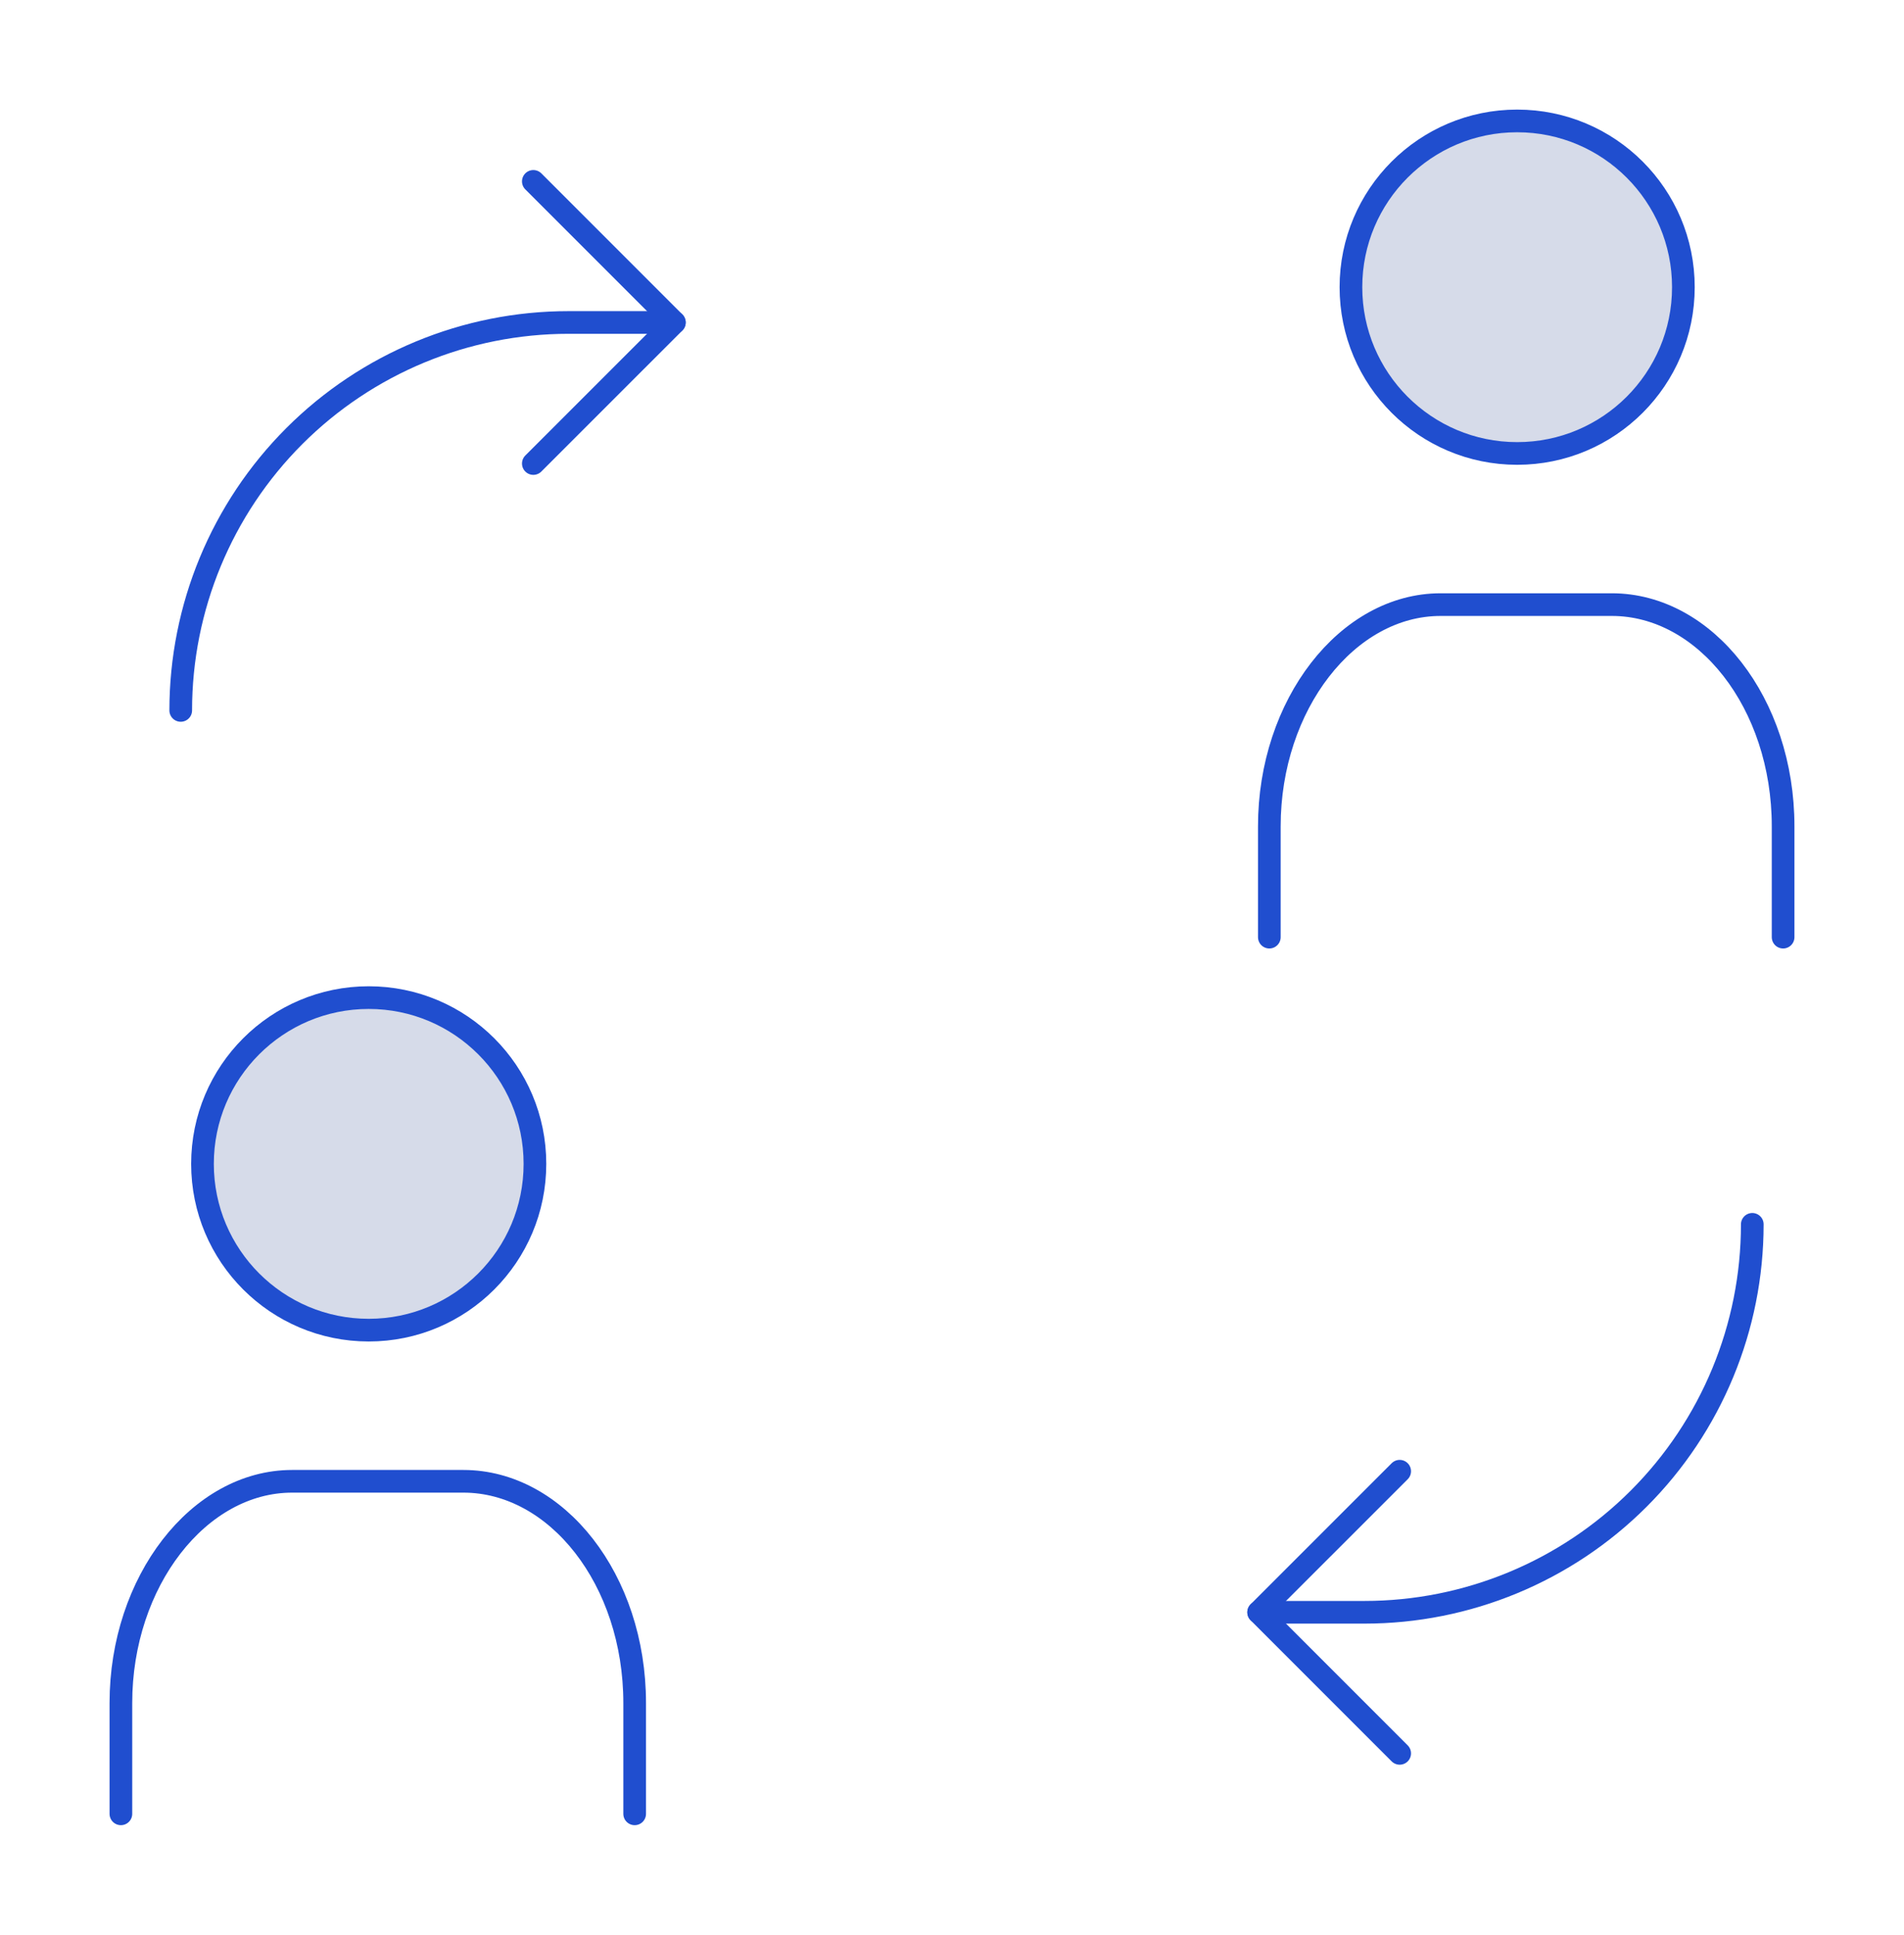
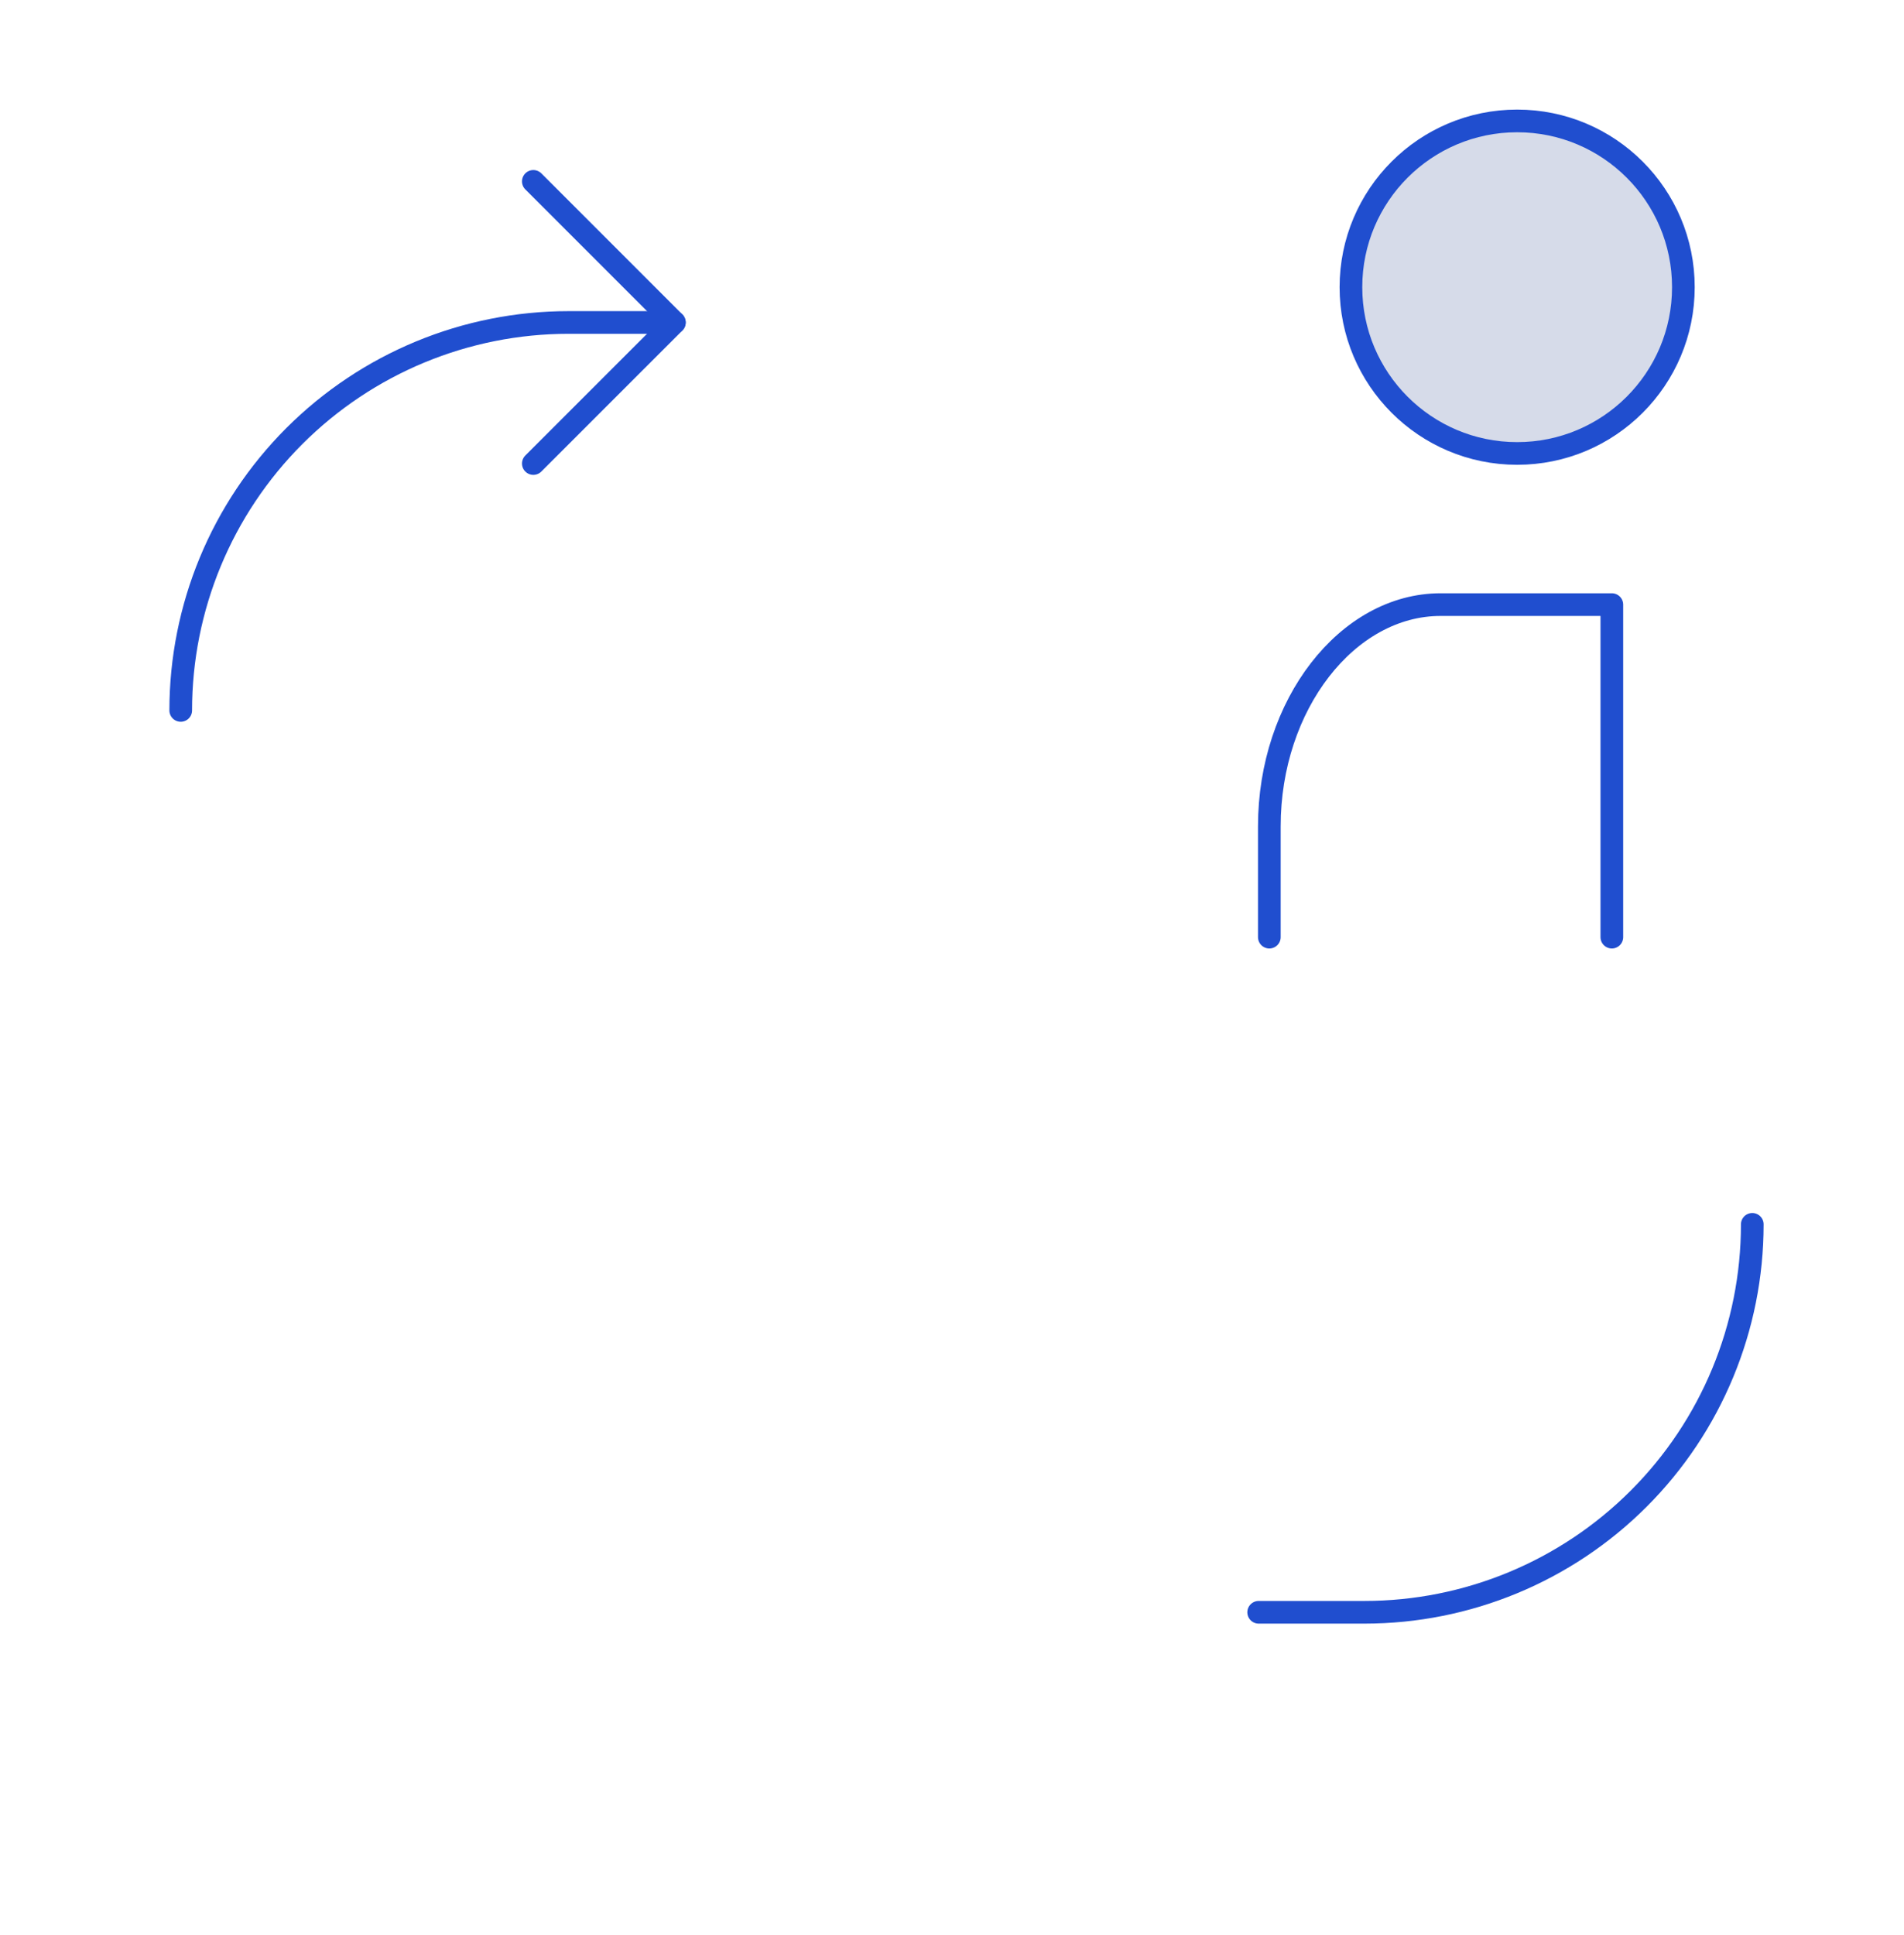
<svg xmlns="http://www.w3.org/2000/svg" width="63" height="64" viewBox="0 0 63 64" fill="none">
  <g clip-path="url(#clip0_1122_1666)">
-     <path d="M12.2 44C15.238 44 17.7 41.538 17.7 38.5C17.7 35.462 15.238 33 12.2 33C9.163 33 6.7 35.462 6.7 38.5C6.7 41.538 9.163 44 12.2 44Z" fill="#D6DBE9" stroke="#204ECF" stroke-width="0.75" stroke-miterlimit="7.333" stroke-linecap="round" stroke-linejoin="round" />
-     <path d="M4 60V56.333C4 52.318 6.576 49 9.667 49H15.333C18.424 49 21 52.259 21 56.333V60" stroke="#204ECF" stroke-width="0.75" stroke-miterlimit="7.333" stroke-linecap="round" stroke-linejoin="round" />
    <path d="M50.2 15C53.238 15 55.7 12.538 55.7 9.5C55.7 6.462 53.238 4 50.2 4C47.163 4 44.7 6.462 44.7 9.5C44.7 12.538 47.163 15 50.2 15Z" fill="#D6DBE9" stroke="#204ECF" stroke-width="0.75" stroke-miterlimit="7.333" stroke-linecap="round" stroke-linejoin="round" />
-     <path d="M42 31V27.333C42 23.317 44.576 20 47.667 20H53.333C56.424 20 59 23.259 59 27.333V31" stroke="#204ECF" stroke-width="0.75" stroke-miterlimit="7.333" stroke-linecap="round" stroke-linejoin="round" />
+     <path d="M42 31V27.333C42 23.317 44.576 20 47.667 20H53.333V31" stroke="#204ECF" stroke-width="0.75" stroke-miterlimit="7.333" stroke-linecap="round" stroke-linejoin="round" />
    <path d="M17.647 15.333L22.314 10.667L17.647 6" stroke="#204ECF" stroke-width="0.75" stroke-linecap="round" stroke-linejoin="round" />
    <path d="M5.98 23.5C5.98 20.096 7.332 16.832 9.739 14.425C12.146 12.019 15.41 10.667 18.813 10.667H22.313" stroke="#204ECF" stroke-width="0.75" stroke-linecap="round" stroke-linejoin="round" />
-     <path d="M46.313 48.667L41.646 53.333L46.313 58" stroke="#204ECF" stroke-width="0.75" stroke-linecap="round" stroke-linejoin="round" />
    <path d="M57.98 40.5C57.98 43.904 56.628 47.168 54.221 49.575C51.815 51.981 48.55 53.333 45.147 53.333H41.647" stroke="#204ECF" stroke-width="0.75" stroke-linecap="round" stroke-linejoin="round" />
  </g>
  <defs>
    <clipPath id="clip0_1122_1666">
      <rect width="63" height="64" fill="white" />
    </clipPath>
  </defs>
</svg>